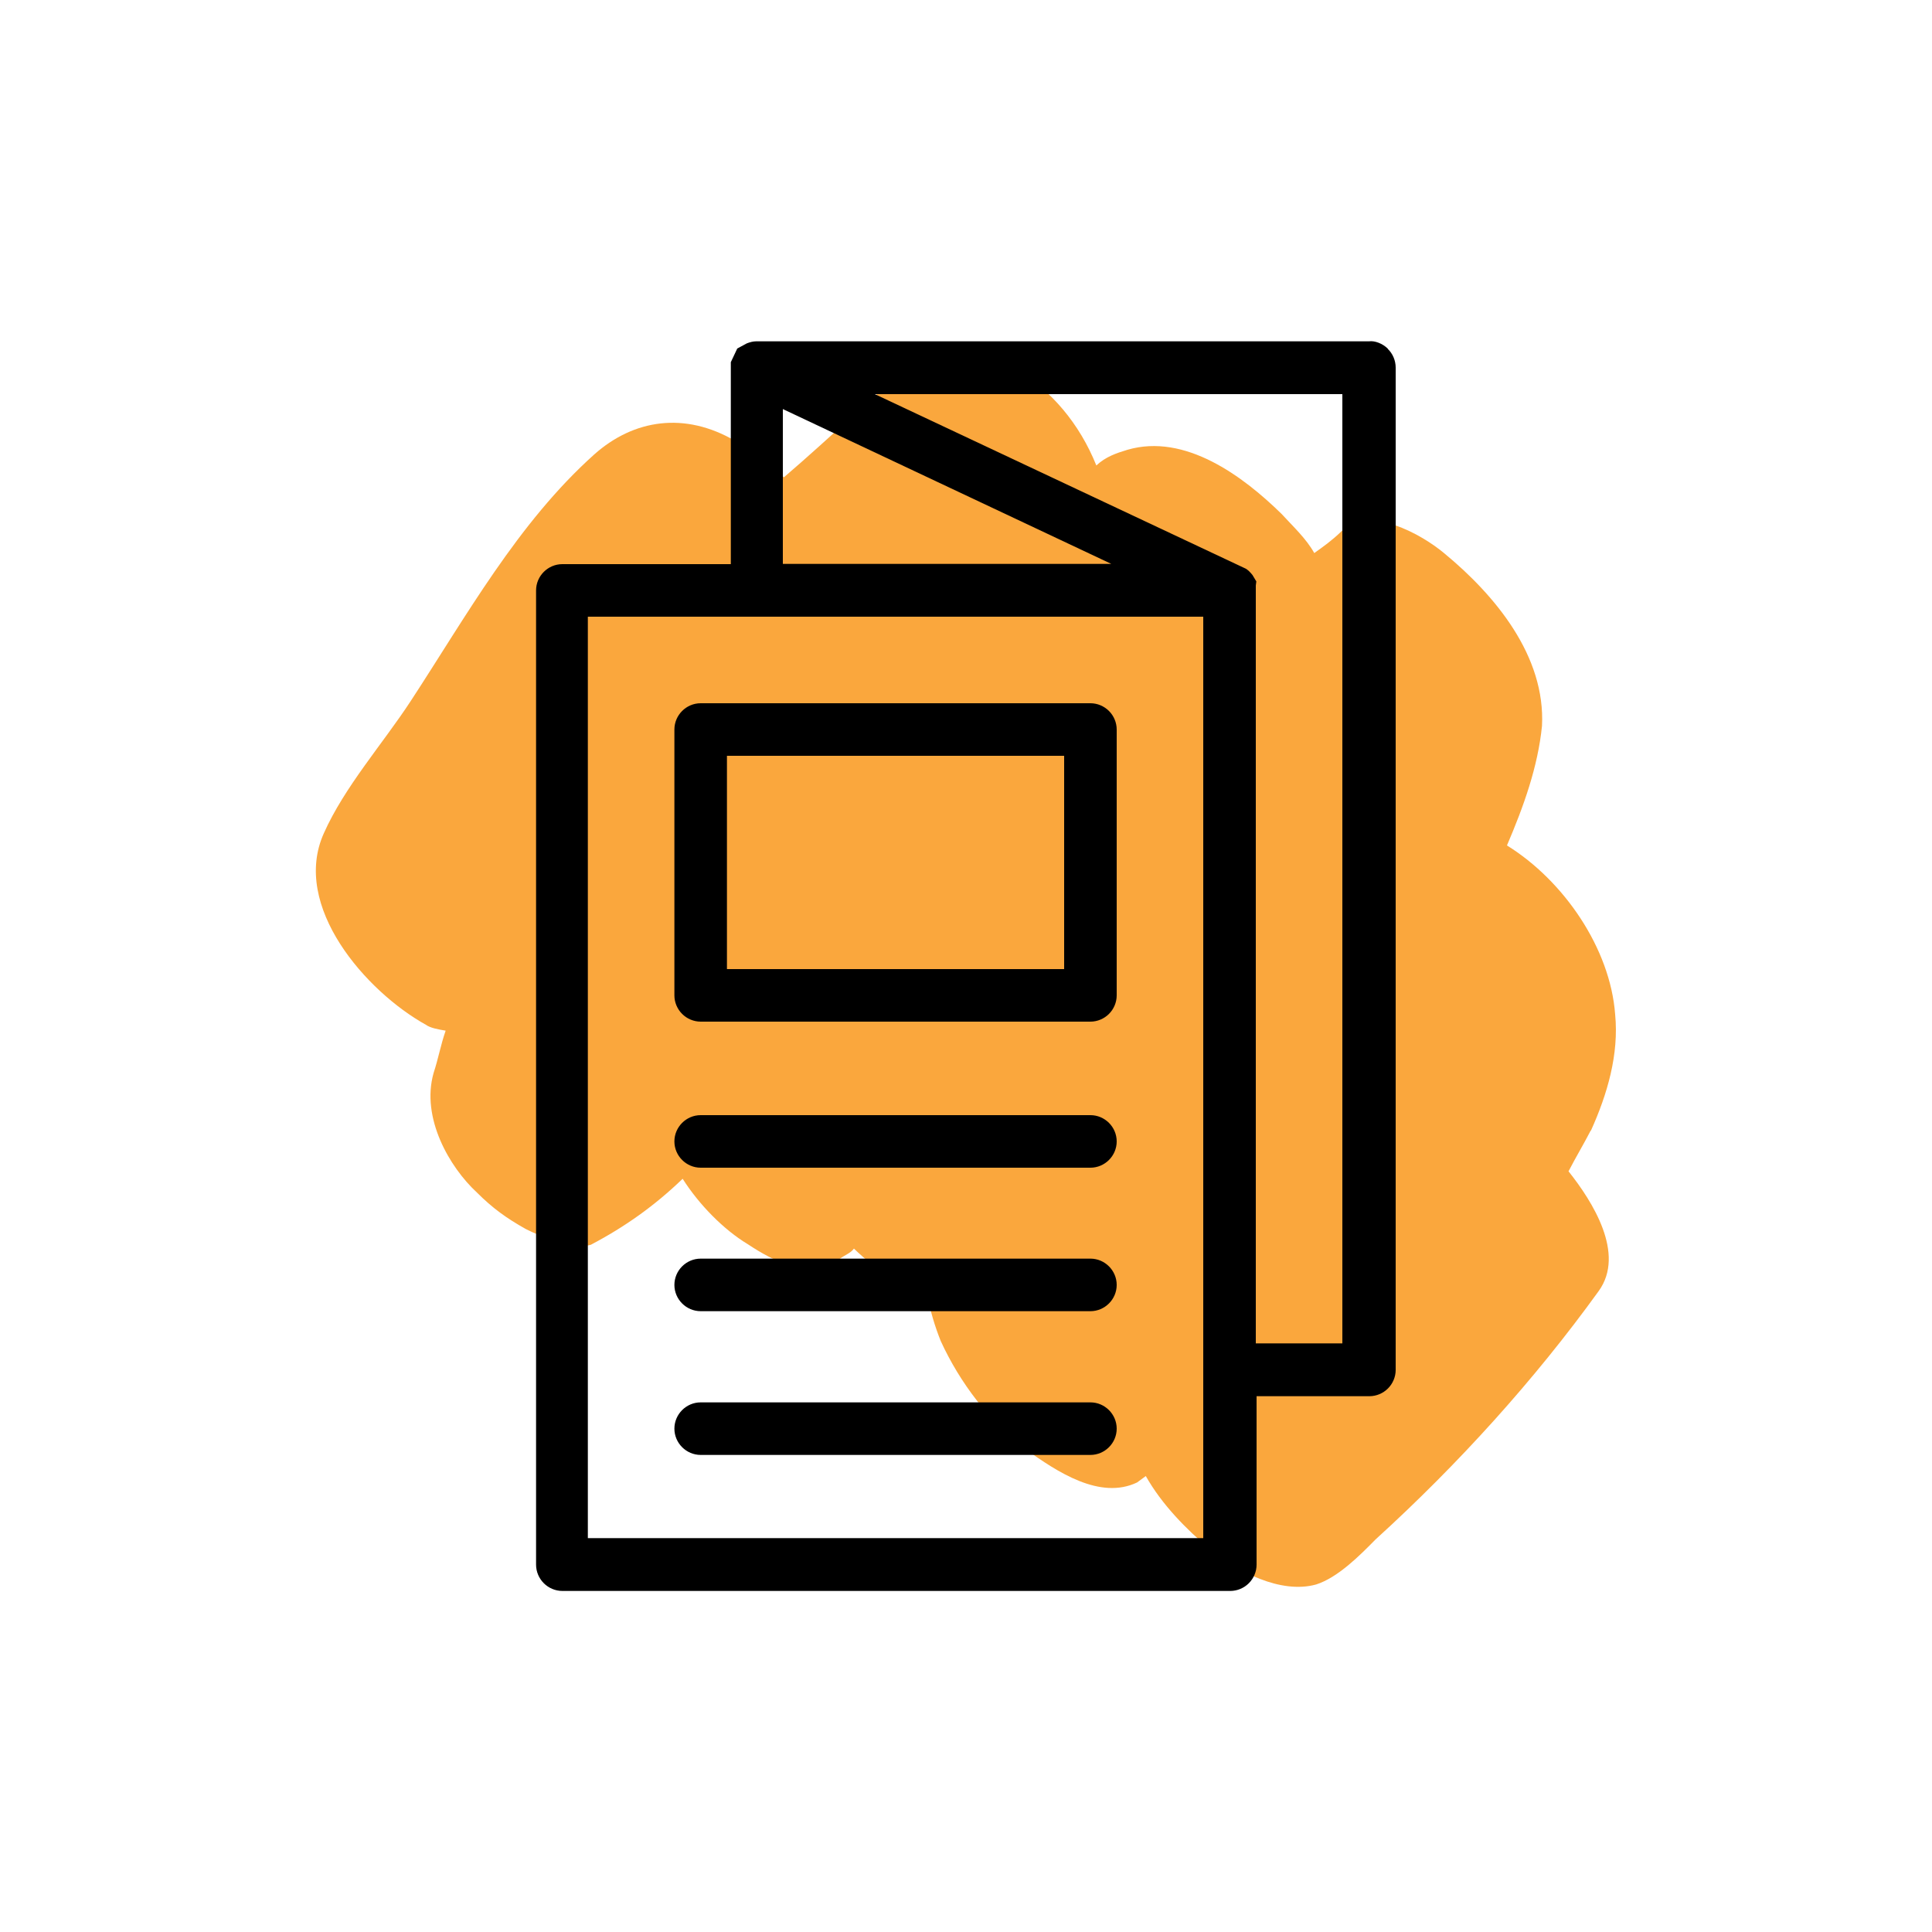
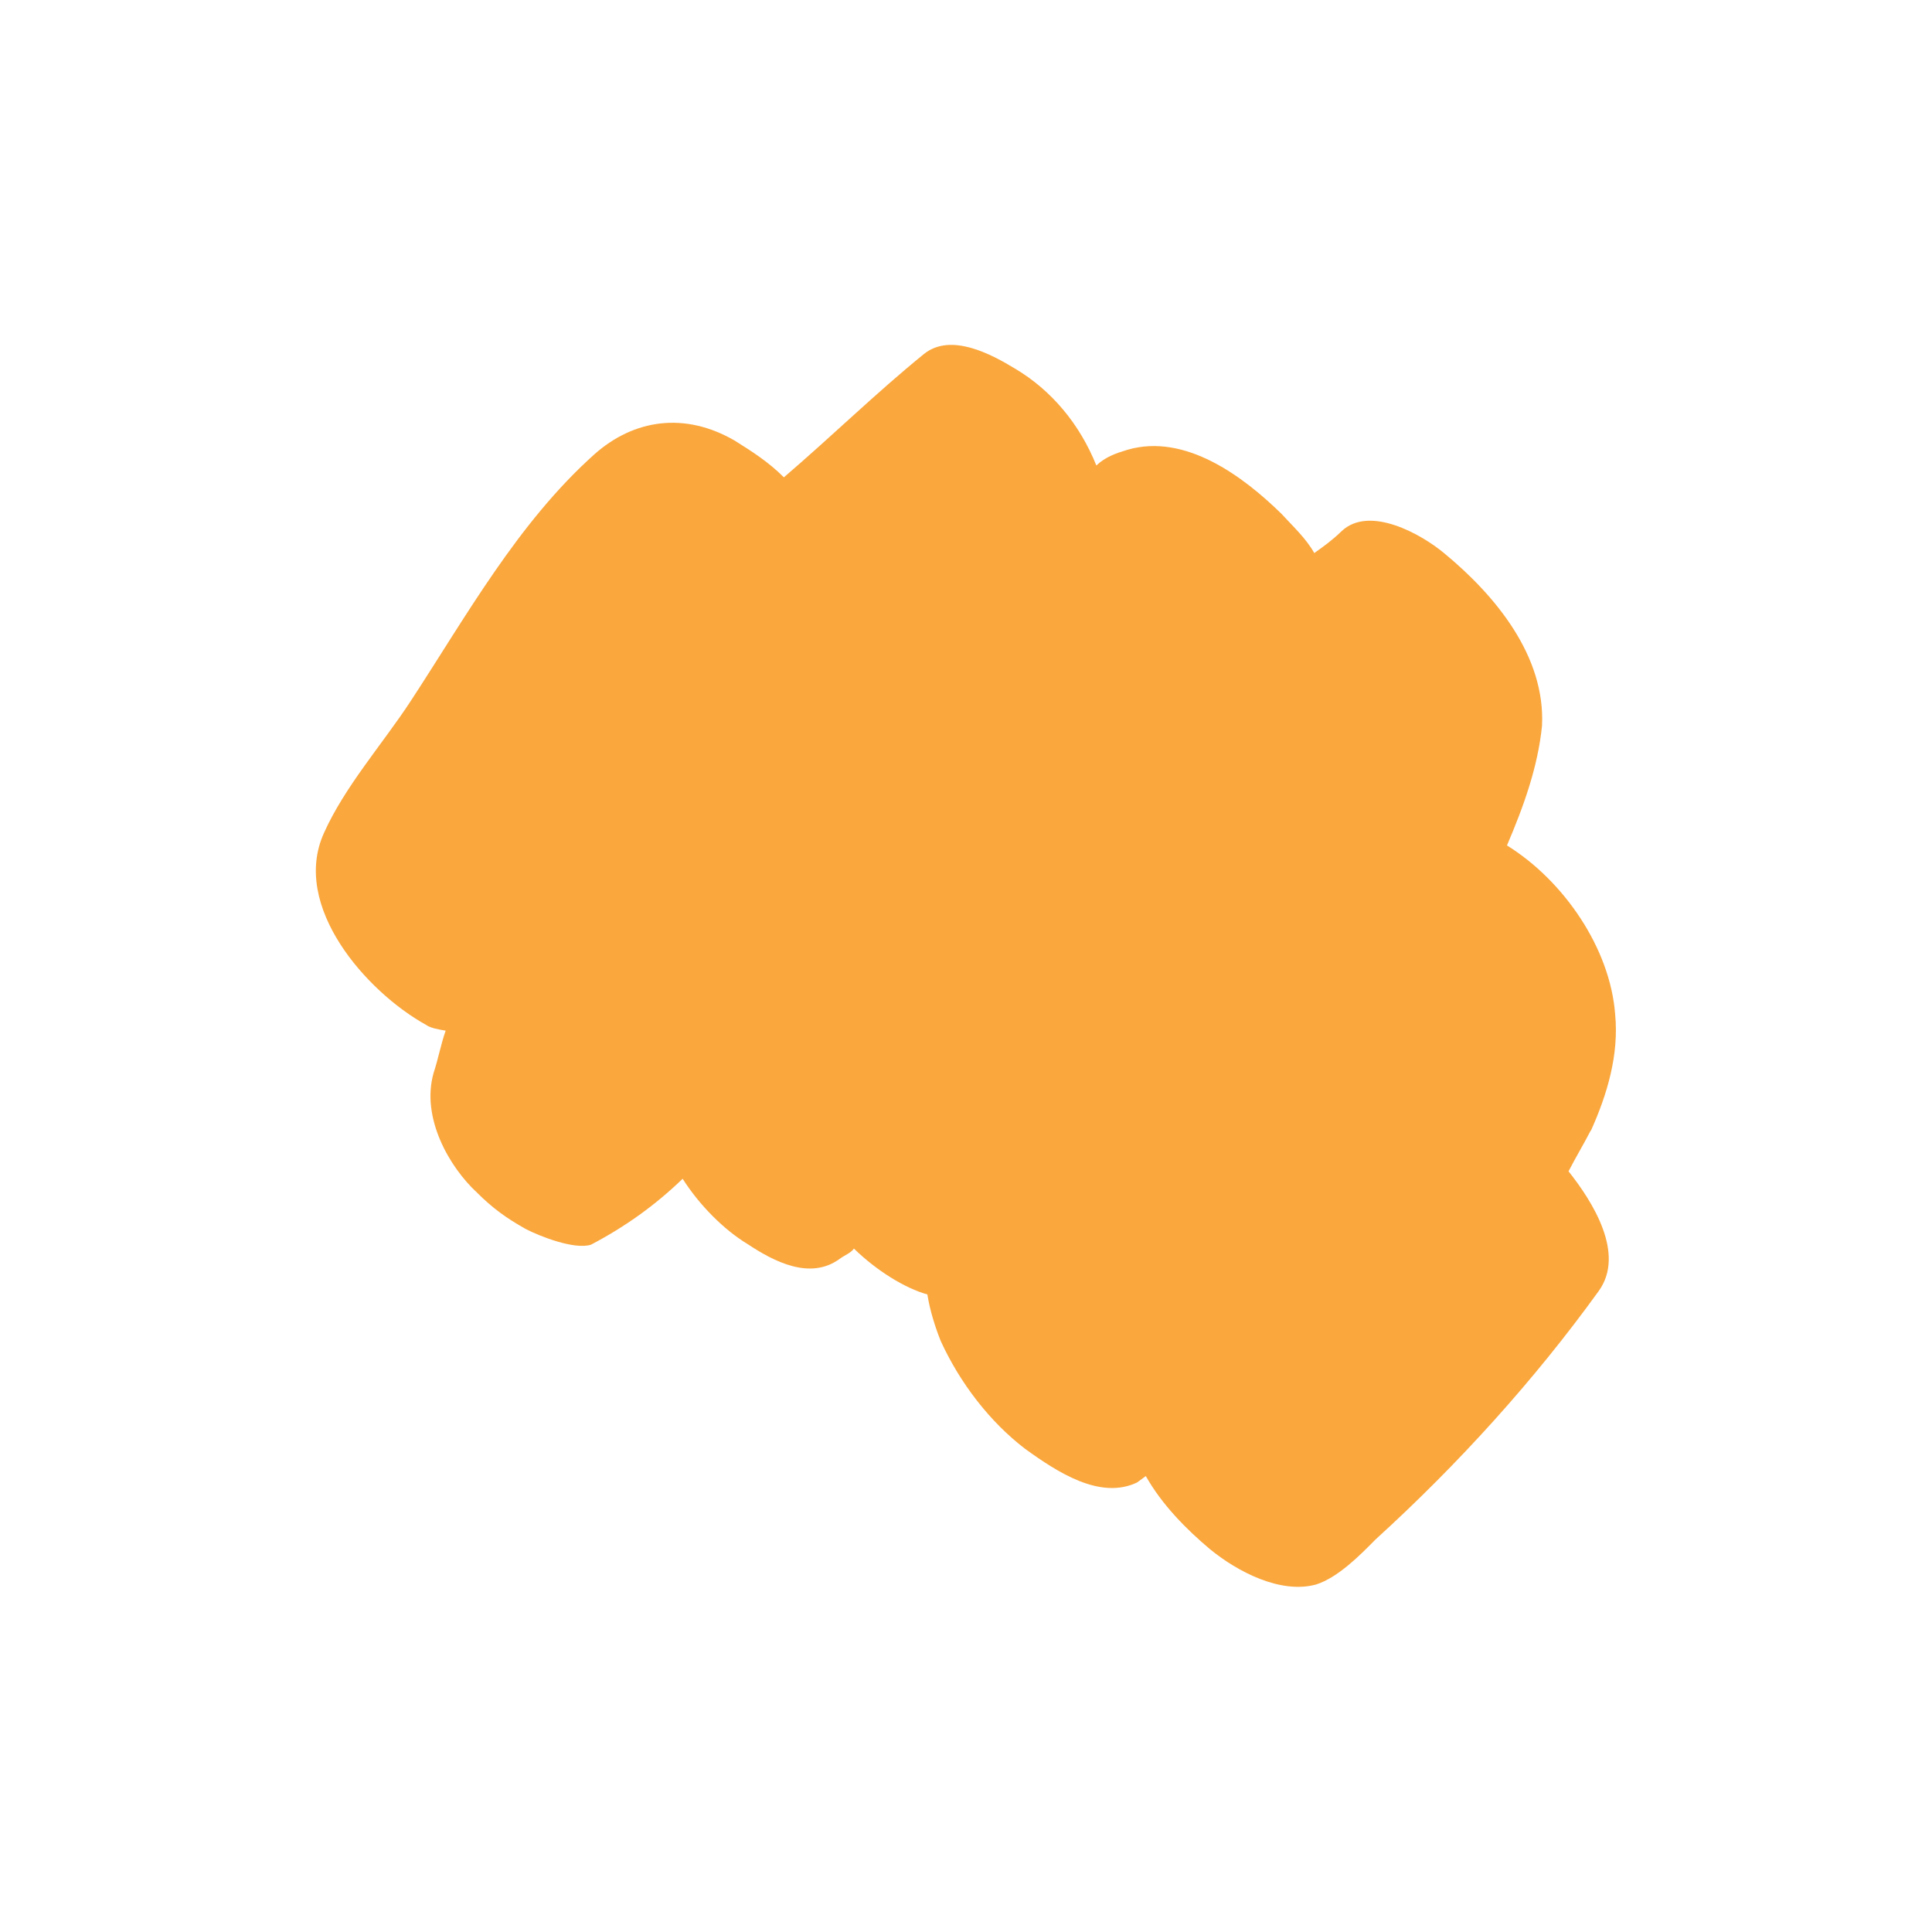
<svg xmlns="http://www.w3.org/2000/svg" id="Layer_1" width="75" height="75" viewBox="0 0 75 75">
  <defs>
    <style>
      .cls-1 {
        fill: #faa73d;
        fill-rule: evenodd;
      }
    </style>
  </defs>
  <path class="cls-1" d="M61.76,43.89c.64-1.42,1.09-2.96.94-4.51-.19-2.56-1.99-5.19-4.2-6.56.65-1.52,1.2-3.05,1.36-4.64.14-2.71-1.81-5.06-3.78-6.69-.89-.75-2.93-1.9-4.01-.86-.36.35-.7.59-1.05.84-.31-.56-.84-1.05-1.27-1.52-1.49-1.46-3.74-3.14-5.98-2.49-.43.13-.85.27-1.21.61-.65-1.62-1.75-2.92-3.14-3.75-.92-.56-2.5-1.42-3.55-.58-1.87,1.52-3.55,3.17-5.44,4.79-.61-.61-1.25-1.01-1.9-1.42-1.94-1.13-3.92-.84-5.46.53-2.97,2.66-4.97,6.28-7.13,9.58-1.08,1.65-2.57,3.33-3.37,5.13-1.27,2.83,1.64,6.14,3.96,7.43.18.13.48.18.77.23-.2.58-.28,1.07-.47,1.65-.49,1.74.62,3.65,1.68,4.63.61.61,1.15,1,1.9,1.42.56.29,1.89.81,2.53.61,1.33-.7,2.48-1.52,3.56-2.56.65,1.02,1.6,1.98,2.53,2.54,1.01.67,2.41,1.4,3.55.58.23-.17.44-.23.57-.41.87.85,1.98,1.54,2.85,1.78.1.62.3,1.26.52,1.81.75,1.64,1.92,3.15,3.27,4.18,1.27.92,2.92,1.99,4.35,1.31.11-.08.23-.17.34-.25.63,1.12,1.59,2.08,2.48,2.83,1.07.88,2.75,1.76,4.13,1.38.85-.27,1.71-1.14,2.31-1.75,3.21-2.92,6.17-6.19,8.66-9.64,1.05-1.45-.24-3.48-1.17-4.65.29-.56.57-1.02.86-1.58Z" />
  <g>
-     <path d="M53.88,13.54c-.21-.21-.52-.32-.73-.29h-23.79c-.12,0-.24.03-.37.08l-.37.2-.25.53v.11s0,.06,0,.06v7.67s-6.54,0-6.54,0c-.56,0-1.02.46-1.02,1.02v37.82c0,.27.11.53.3.72.19.19.45.3.72.3h25.93c.27,0,.53-.11.72-.3.19-.19.3-.45.3-.72v-6.54h4.38c.27,0,.53-.11.72-.3s.3-.45.3-.72V14.27c0-.27-.11-.54-.31-.73ZM48.62,22.32c-.09-.11-.16-.18-.25-.24l-14.41-6.78h18.15v36.85h-3.36v-29.42s.02-.16.02-.16l-.15-.25ZM30.39,21.89v-6.01l12.75,6.01h-12.75ZM46.71,23.94v35.77h-23.89V23.94h23.89Z" />
-     <path d="M27.2,39.66h15.13c.27,0,.53-.11.72-.3.19-.19.3-.45.3-.72v-10.32c0-.27-.11-.53-.3-.72-.19-.19-.45-.3-.72-.3h-15.13c-.56,0-1.02.46-1.02,1.02v10.32c0,.27.11.53.3.72.19.19.45.3.72.3ZM28.22,37.62v-8.28h13.09v8.28h-13.09Z" />
-     <path d="M27.2,45.33h15.13c.56,0,1.02-.46,1.02-1.02s-.46-1.02-1.02-1.02h-15.13c-.56,0-1.02.46-1.02,1.02s.46,1.02,1.02,1.02Z" />
-     <path d="M27.2,50.9h15.13c.56,0,1.02-.46,1.02-1.02s-.46-1.02-1.02-1.02h-15.13c-.56,0-1.02.46-1.02,1.02s.46,1.02,1.02,1.02Z" />
-     <path d="M27.2,56.48h15.13c.56,0,1.02-.46,1.02-1.02s-.46-1.02-1.02-1.02h-15.13c-.56,0-1.02.46-1.02,1.02s.46,1.02,1.02,1.02Z" />
-   </g>
+     </g>
</svg>